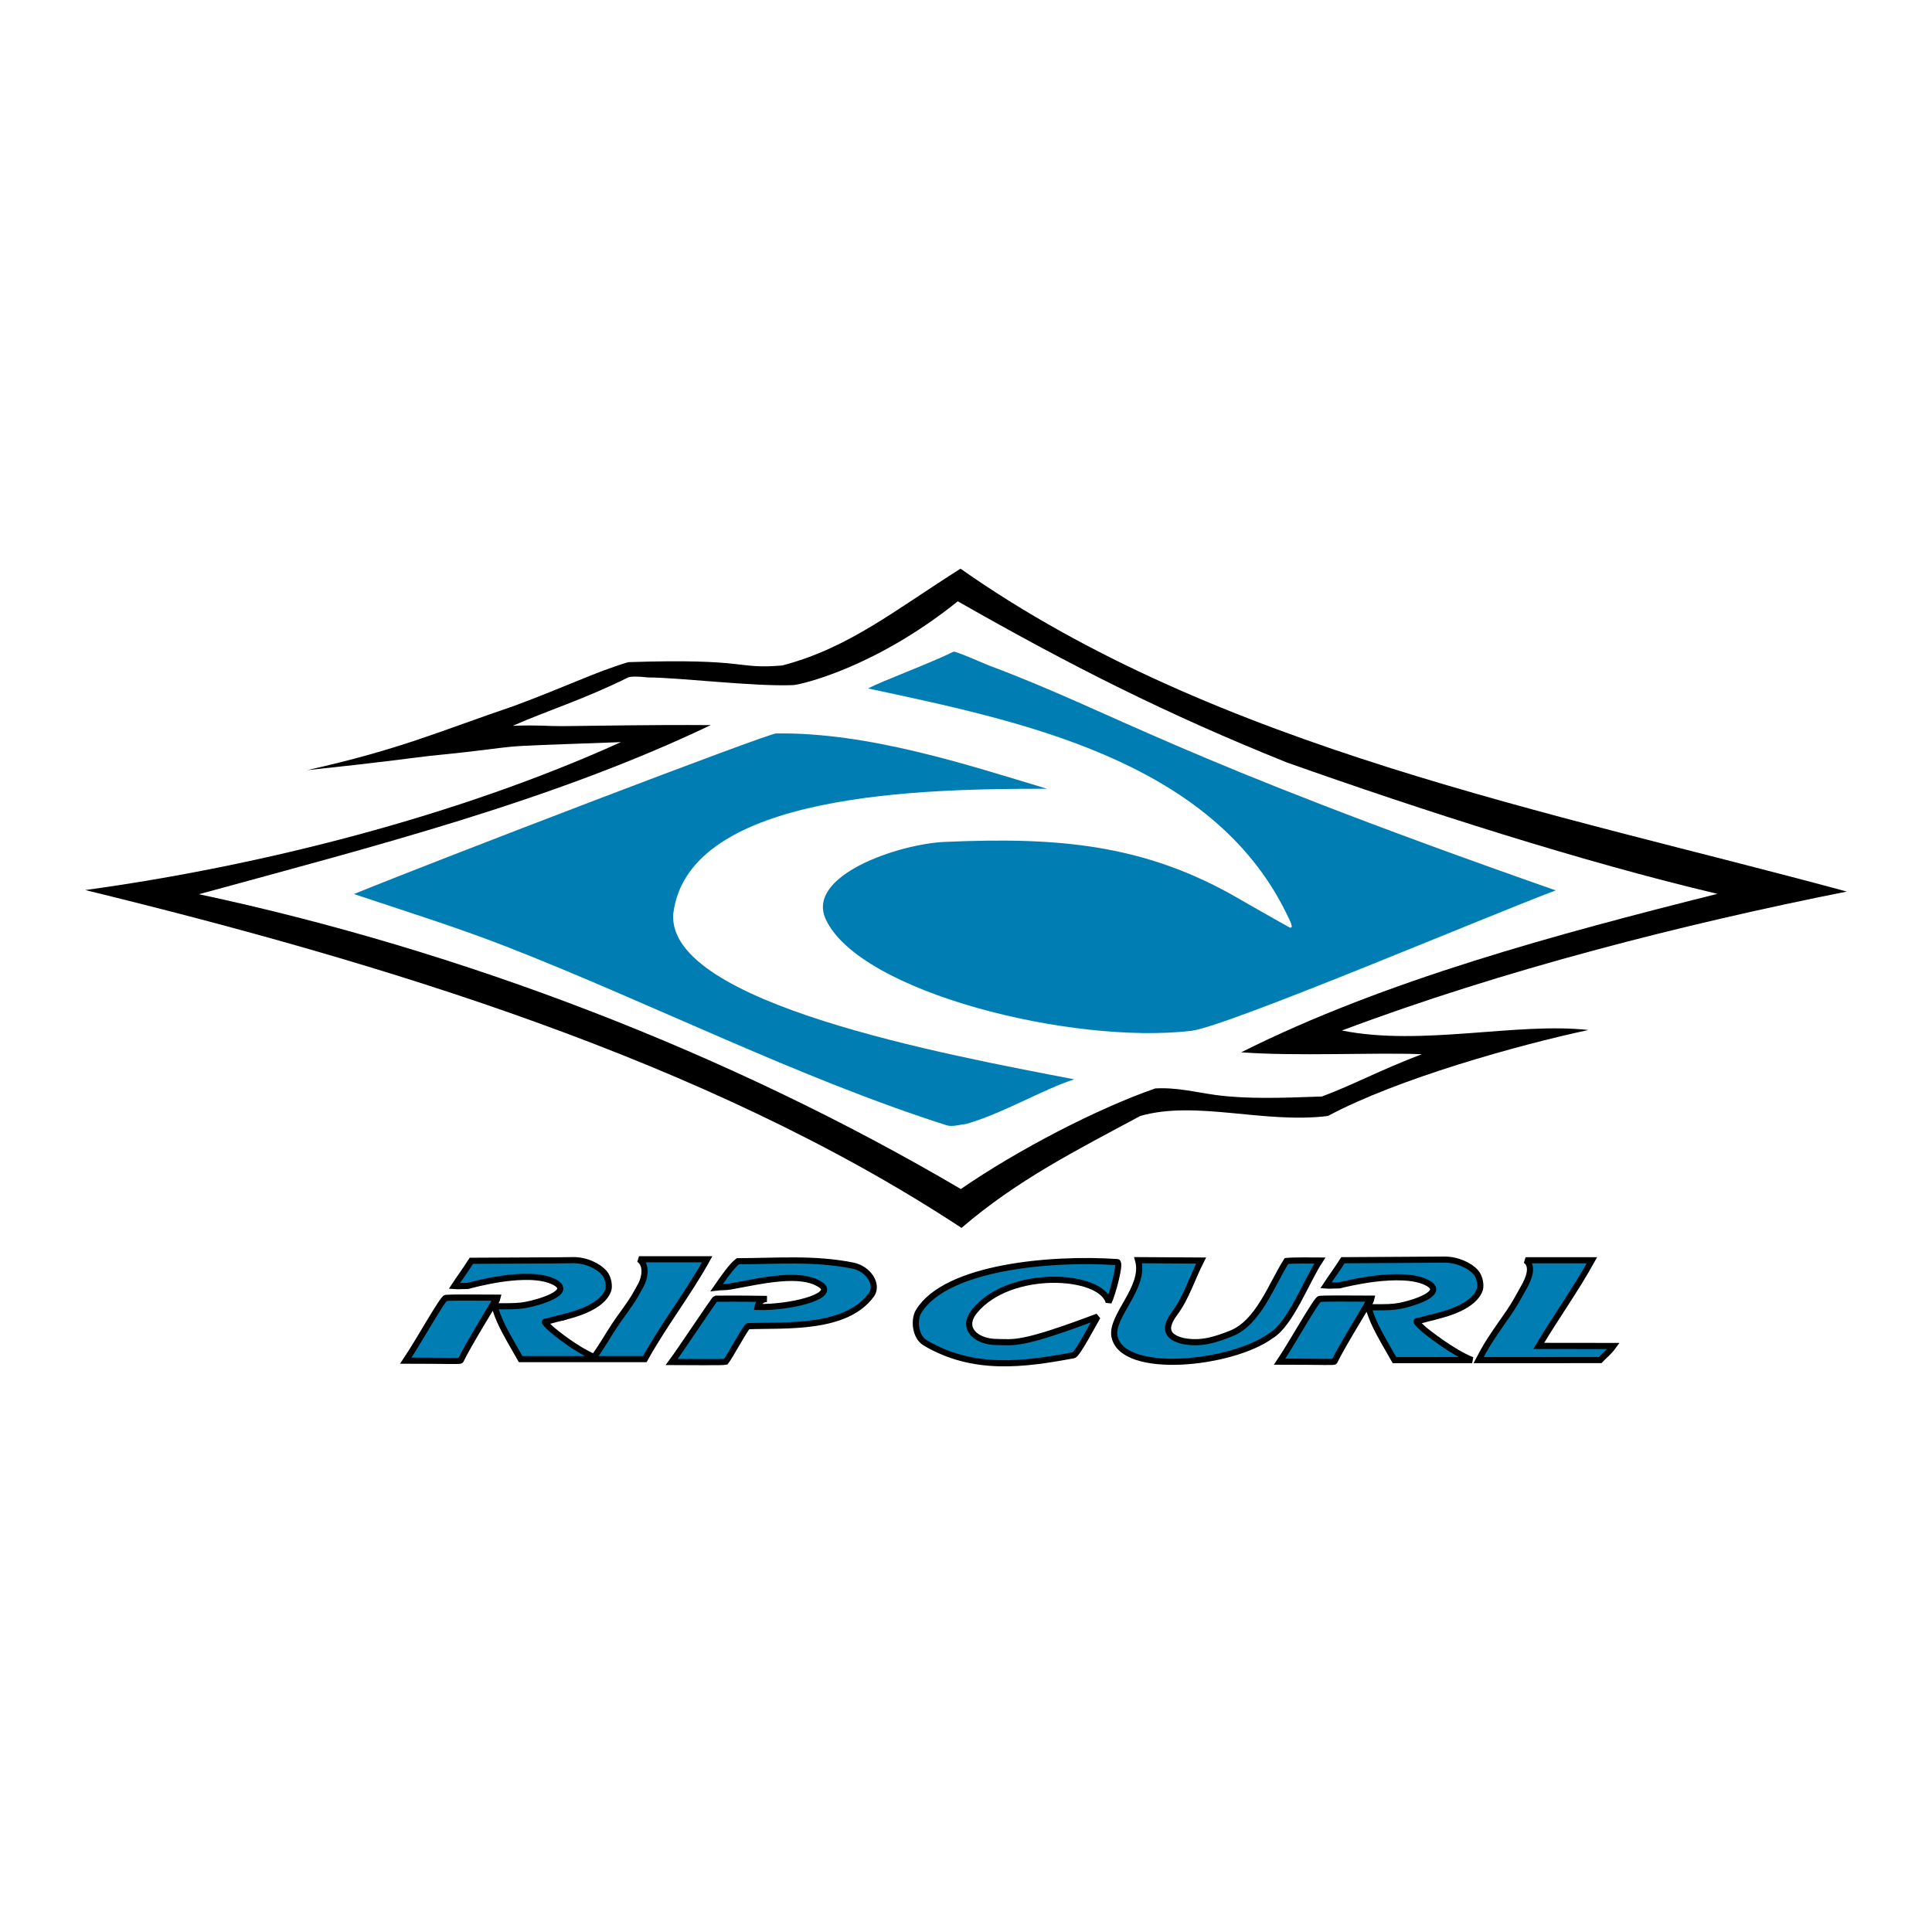
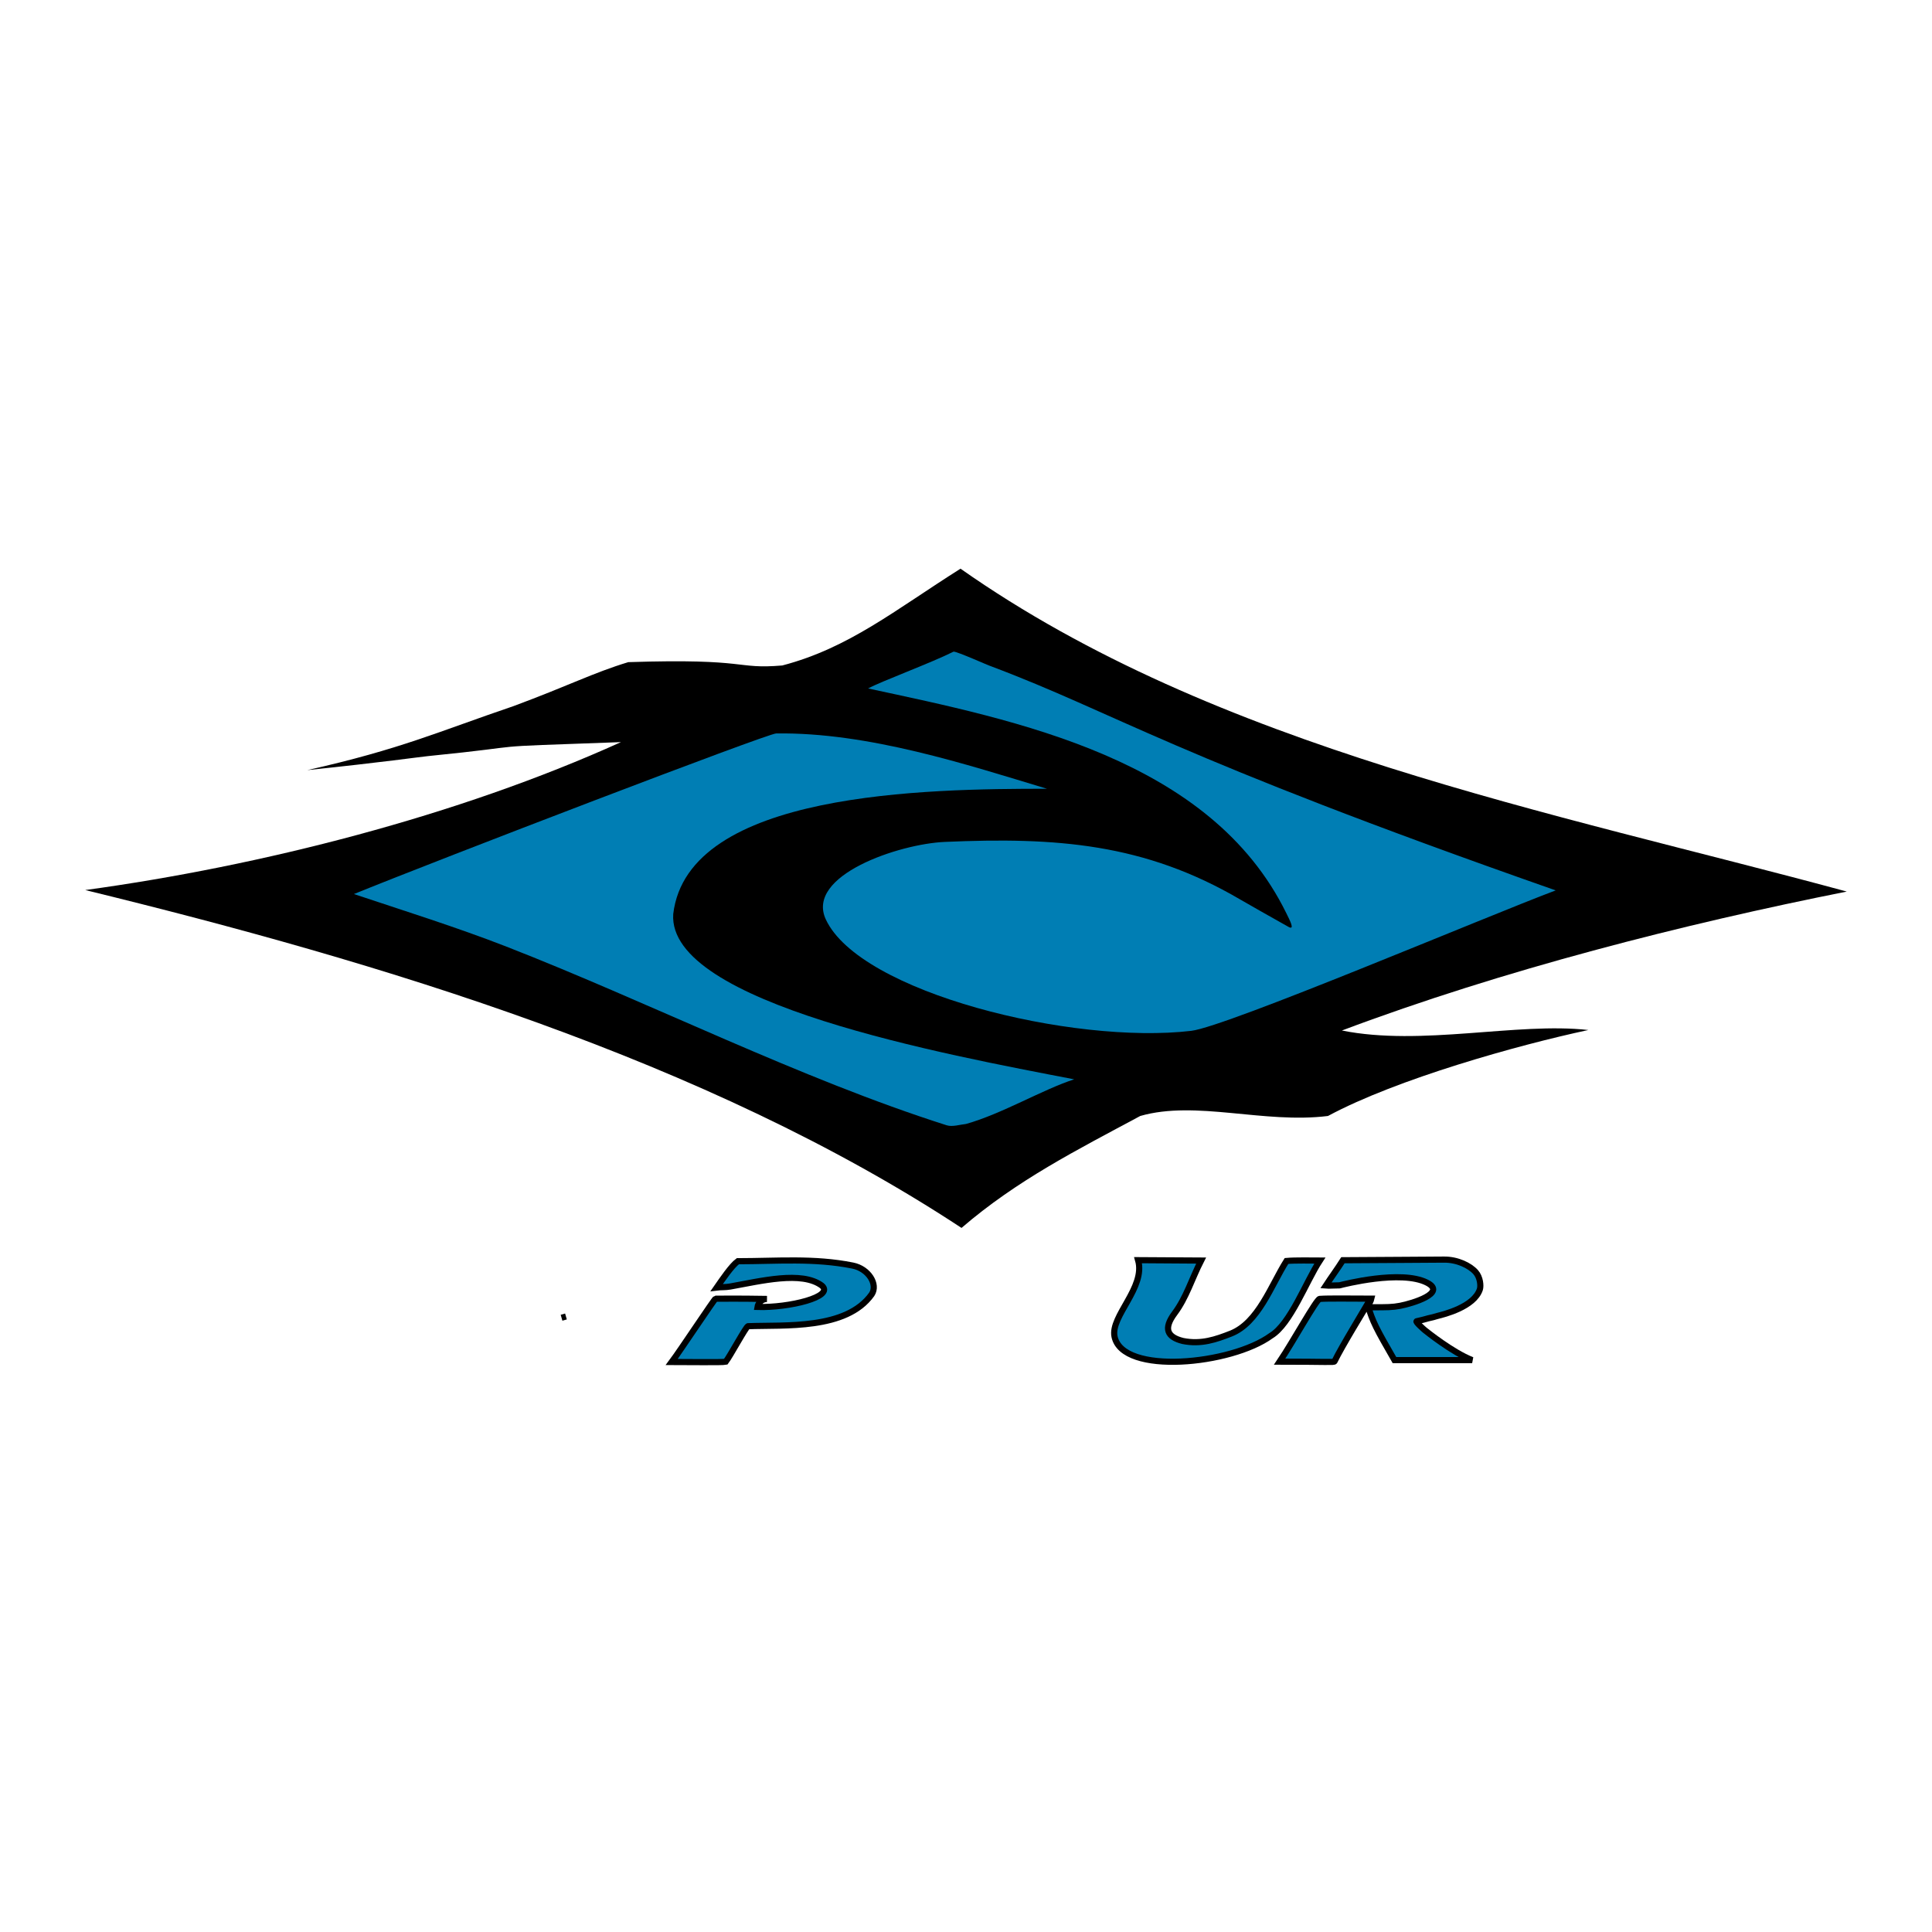
<svg xmlns="http://www.w3.org/2000/svg" version="1.0" id="Layer_1" x="0px" y="0px" width="192.756px" height="192.756px" viewBox="0 0 192.756 192.756" enable-background="new 0 0 192.756 192.756" xml:space="preserve">
  <g>
    <polygon fill-rule="evenodd" clip-rule="evenodd" fill="#FFFFFF" points="0,0 192.756,0 192.756,192.756 0,192.756 0,0  " />
    <path fill-rule="evenodd" clip-rule="evenodd" d="M42.68,75.439c-0.791,0.078-4.371,0.598-12.021,1.396   c9.338-2.095,13.058-3.833,20.565-6.383c5.563-2.062,7.948-3.325,11.458-4.389c12.219-0.399,10.597,0.731,15.366,0.332   c6.656-1.745,11.227-5.519,17.783-9.657c25.534,17.952,59.013,24.235,88.421,32.213c-16.293,3.241-34.325,7.829-50.37,13.863   c7.948,1.596,17.436-0.848,24.589-0.05c-7.004,1.496-19.124,4.887-25.979,8.577c-6.408,0.798-13.164-1.596-18.729,0   c-6.308,3.391-12.27,6.383-17.833,11.169c-25.433-16.754-58.02-26.528-87.426-33.709c17.485-2.394,37.156-7.38,53.449-14.76   C46.554,74.591,54.273,74.275,42.68,75.439L42.68,75.439z" />
-     <path fill-rule="evenodd" clip-rule="evenodd" fill="#FFFFFF" d="M62.675,67.587c0.236-0.097,0.871-0.121,1.96,0   c3.336,0.022,10.519,0.924,14.493,0.766c0.688-0.027,8.112-1.68,16.431-8.36c11.348,6.47,20.898,11.288,32.82,16.075   c13.511,4.788,29.454,9.919,42.966,13.111c-15.896,3.989-33.202,8.628-47.508,15.809c5.603,0.418,13.136,0,18.02,0.189   c-4.241,1.617-6.815,3.04-9.957,4.219c-4.051,0.152-7.541,0.269-10.638-0.152c-1.898-0.258-3.879-0.778-6.005-0.65   c-5.767,2.002-13.664,6.091-19.396,10.036c-23.048-13.563-49.785-23.828-76.013-29.413c17.485-4.787,35.128-9.273,51.066-16.873   c-6.608-0.042-11.455,0.079-14.872,0.104c-1.358,0.009-2.2-0.132-4.881-0.033C54.663,70.868,58.183,69.81,62.675,67.587   L62.675,67.587z" />
    <path fill-rule="evenodd" clip-rule="evenodd" fill="#007EB4" d="M50.544,94.451c-4.969-1.939-10.464-3.657-15.233-5.252   c8.667-3.527,41.232-16.011,42.124-16.023c9.206-0.133,19.074,3.125,27.023,5.519c-11.922,0-35.833,0.266-37.29,12.5   c-0.596,8.91,27.222,14.029,40.005,16.49c-3.114,0.997-7.221,3.457-10.797,4.454c-0.579,0.056-1.358,0.312-1.919,0.133   C79.82,107.615,64.851,100.036,50.544,94.451L50.544,94.451z" />
    <path fill-rule="evenodd" clip-rule="evenodd" fill="#007EB4" d="M123.719,89.732c0.686,0.402,3.136,1.79,4.824,2.737   c0.694,0.389,0.143-0.646-0.208-1.362c-7.552-15.409-26.87-19.227-41.722-22.419c1.26-0.698,6.229-2.522,8.526-3.675   c0.379-0.012,3.454,1.383,3.756,1.467c12.528,4.716,17.956,8.908,56.317,22.354c-6.827,2.561-32.833,13.598-36.362,14.013   c-11.841,1.391-33.067-3.809-36.46-11.121c-2.037-4.388,7.302-7.53,11.872-7.729C105.406,83.511,114.182,84.147,123.719,89.732   L123.719,89.732z" />
    <path fill-rule="evenodd" clip-rule="evenodd" fill="#007EB4" stroke="#000000" stroke-width="0.613" stroke-miterlimit="2.613" d="   M85.084,126.268c1.565,0.313,2.541,1.87,1.888,2.866c-2.541,3.569-8.71,3.036-12.339,3.181c-0.181,0-1.791,2.988-2.226,3.547   c-0.314,0.073-3.841,0.024-5.39,0.024c0.838-1.123,4.28-6.315,4.373-6.315c1.137,0,2.105-0.024,5.13,0.024   c-0.581,0-0.896,0.485-0.944,0.801c3.121,0.098,7.742-1.02,6.411-2.137c-2.008-1.481-6.05-0.452-9.146,0.098   c-0.471,0.084-0.921,0.045-1.331,0.097c0.557-0.801,1.476-2.162,2.105-2.623C77.487,125.83,81.213,125.49,85.084,126.268   L85.084,126.268z" />
    <line fill="none" stroke="#000000" stroke-width="0.613" stroke-miterlimit="2.613" x1="56.465" y1="131.345" x2="56.025" y2="131.471" />
-     <path fill-rule="evenodd" clip-rule="evenodd" fill="#007EB4" stroke="#000000" stroke-width="0.613" stroke-miterlimit="2.613" d="   M56.465,131.345l-0.44,0.126c-0.891,0.195-0.522,0.154-1.645,0.405c-0.149,0.033,0.68,0.783,0.82,0.892   c0.148,0.114,2.149,1.794,4.07,2.626c0.831-1.137,1.486-2.323,2.111-3.251c0.509-0.758,0.782-1.081,1.401-1.986   c0.567-0.83,0.556-0.862,1.162-1.943c0.322-0.574,0.699-1.982-0.19-2.577c2.16,0,4.297,0,6.8,0   c-1.937,3.498-4.287,6.464-6.223,9.961c-4.259,0-8.13,0-12.388,0c-1.845-3.208-2.154-3.773-2.693-5.565   c-0.164,0.289-2.585,4.221-3.285,5.688c-0.057,0.118-0.698,0.031-5.478,0.031c1.315-1.955,3.676-6.234,3.993-6.26   c0.878-0.066,3.171-0.024,5.161-0.024c-0.1,0.451-0.627,0.859,0.098,0.859c1.445,0,1.985,0.003,2.768-0.146   c1.198-0.229,4.838-1.247,2.77-2.285c-2.577-1.293-8.195,0.294-8.582,0.397c-0.32-0.006-1.104,0.049-1.373,0.024   c0.514-0.785,1.146-1.646,1.708-2.529c4.157-0.03,8.927-0.029,10.073-0.062c1.343-0.038,2.591,0.598,3.166,1.247   c0.469,0.529,0.532,1.377,0.424,1.714C60.123,130.451,57.081,131.188,56.465,131.345L56.465,131.345z" />
-     <path fill-rule="evenodd" clip-rule="evenodd" fill="#007EB4" stroke="#000000" stroke-width="0.613" stroke-miterlimit="2.613" d="   M97.239,130.807c-1.429,1.753,0.198,3.063,2.171,3.085c1.805,0.02,2.365,0.38,10.103-2.535c-0.344,0.551-2.021,3.783-2.4,3.854   c-4.971,0.929-9.999,1.613-14.81-1.239c-1.006-0.597-1.153-2.308-0.651-3.132c2.708-4.439,13.198-5.368,19.815-4.92   c0.385,0.025-0.472,3.214-0.857,3.991C109.855,127.055,100.723,126.53,97.239,130.807L97.239,130.807z" />
    <path fill-rule="evenodd" clip-rule="evenodd" fill="#007EB4" stroke="#000000" stroke-width="0.613" stroke-miterlimit="2.613" d="   M117.198,131.02c-1.161,1.555-0.738,2.381,0.811,2.769c1.837,0.37,3.315-0.157,4.787-0.732c2.748-1.073,4.016-4.806,5.557-7.249   c0.853-0.081,2.553-0.04,3.327-0.04c-1.38,2.117-2.932,6.327-4.868,7.493c-3.952,2.886-14.841,3.98-15.618,0.08   c-0.405-2.035,3.128-4.895,2.354-7.615c1.548,0,4.739,0.042,6.287,0.042C118.901,127.599,118.359,129.465,117.198,131.02   L117.198,131.02z" />
-     <path fill-rule="evenodd" clip-rule="evenodd" fill="#007EB4" stroke="#000000" stroke-width="0.613" stroke-miterlimit="2.613" d="   M147.521,135.698c0.726-1.383,1.021-1.828,1.684-2.811c0.509-0.758,0.768-1.096,1.386-2.002c0.567-0.83,0.903-1.489,1.511-2.57   c0.321-0.575,0.995-1.982,0.105-2.578c2.161,0,4.118,0,6.619,0c-1.619,2.927-3.638,5.738-5.305,8.544   c2.278,0,5.173,0.009,7.452,0.009c-0.465,0.647-1.001,1.042-1.324,1.401c-3.148,0-5.686,0.007-6.835,0.007   C150.96,135.698,149.573,135.698,147.521,135.698L147.521,135.698z" />
    <path fill-rule="evenodd" clip-rule="evenodd" fill="#007EB4" stroke="#000000" stroke-width="0.613" stroke-miterlimit="2.613" d="   M146.877,135.698c-2.656,0-5.35,0-7.752,0c-1.845-3.207-2.154-3.773-2.693-5.565c-0.163,0.29-2.584,4.222-3.285,5.688   c-0.056,0.118-0.697,0.03-5.477,0.03c1.314-1.955,3.675-6.234,3.992-6.259c0.879-0.067,3.174-0.024,5.162-0.024   c-0.1,0.45-0.628,0.859,0.097,0.859c1.445,0,1.986,0.003,2.769-0.146c1.198-0.229,4.73-1.282,2.661-2.32   c-2.577-1.294-8.313,0.174-8.7,0.277c-0.321-0.006-1.104,0.049-1.374,0.024c0.514-0.786,1.146-1.646,1.708-2.529   c4.158-0.031,8.928-0.046,10.072-0.062c1.344-0.018,2.592,0.599,3.167,1.247c0.468,0.528,0.531,1.377,0.424,1.714   c-0.569,1.765-3.611,2.503-4.227,2.658l-0.44,0.126c-0.891,0.196-0.521,0.155-1.645,0.406c-0.149,0.033,0.68,0.781,0.819,0.891   C142.312,132.835,144.881,134.914,146.877,135.698L146.877,135.698z" />
  </g>
</svg>